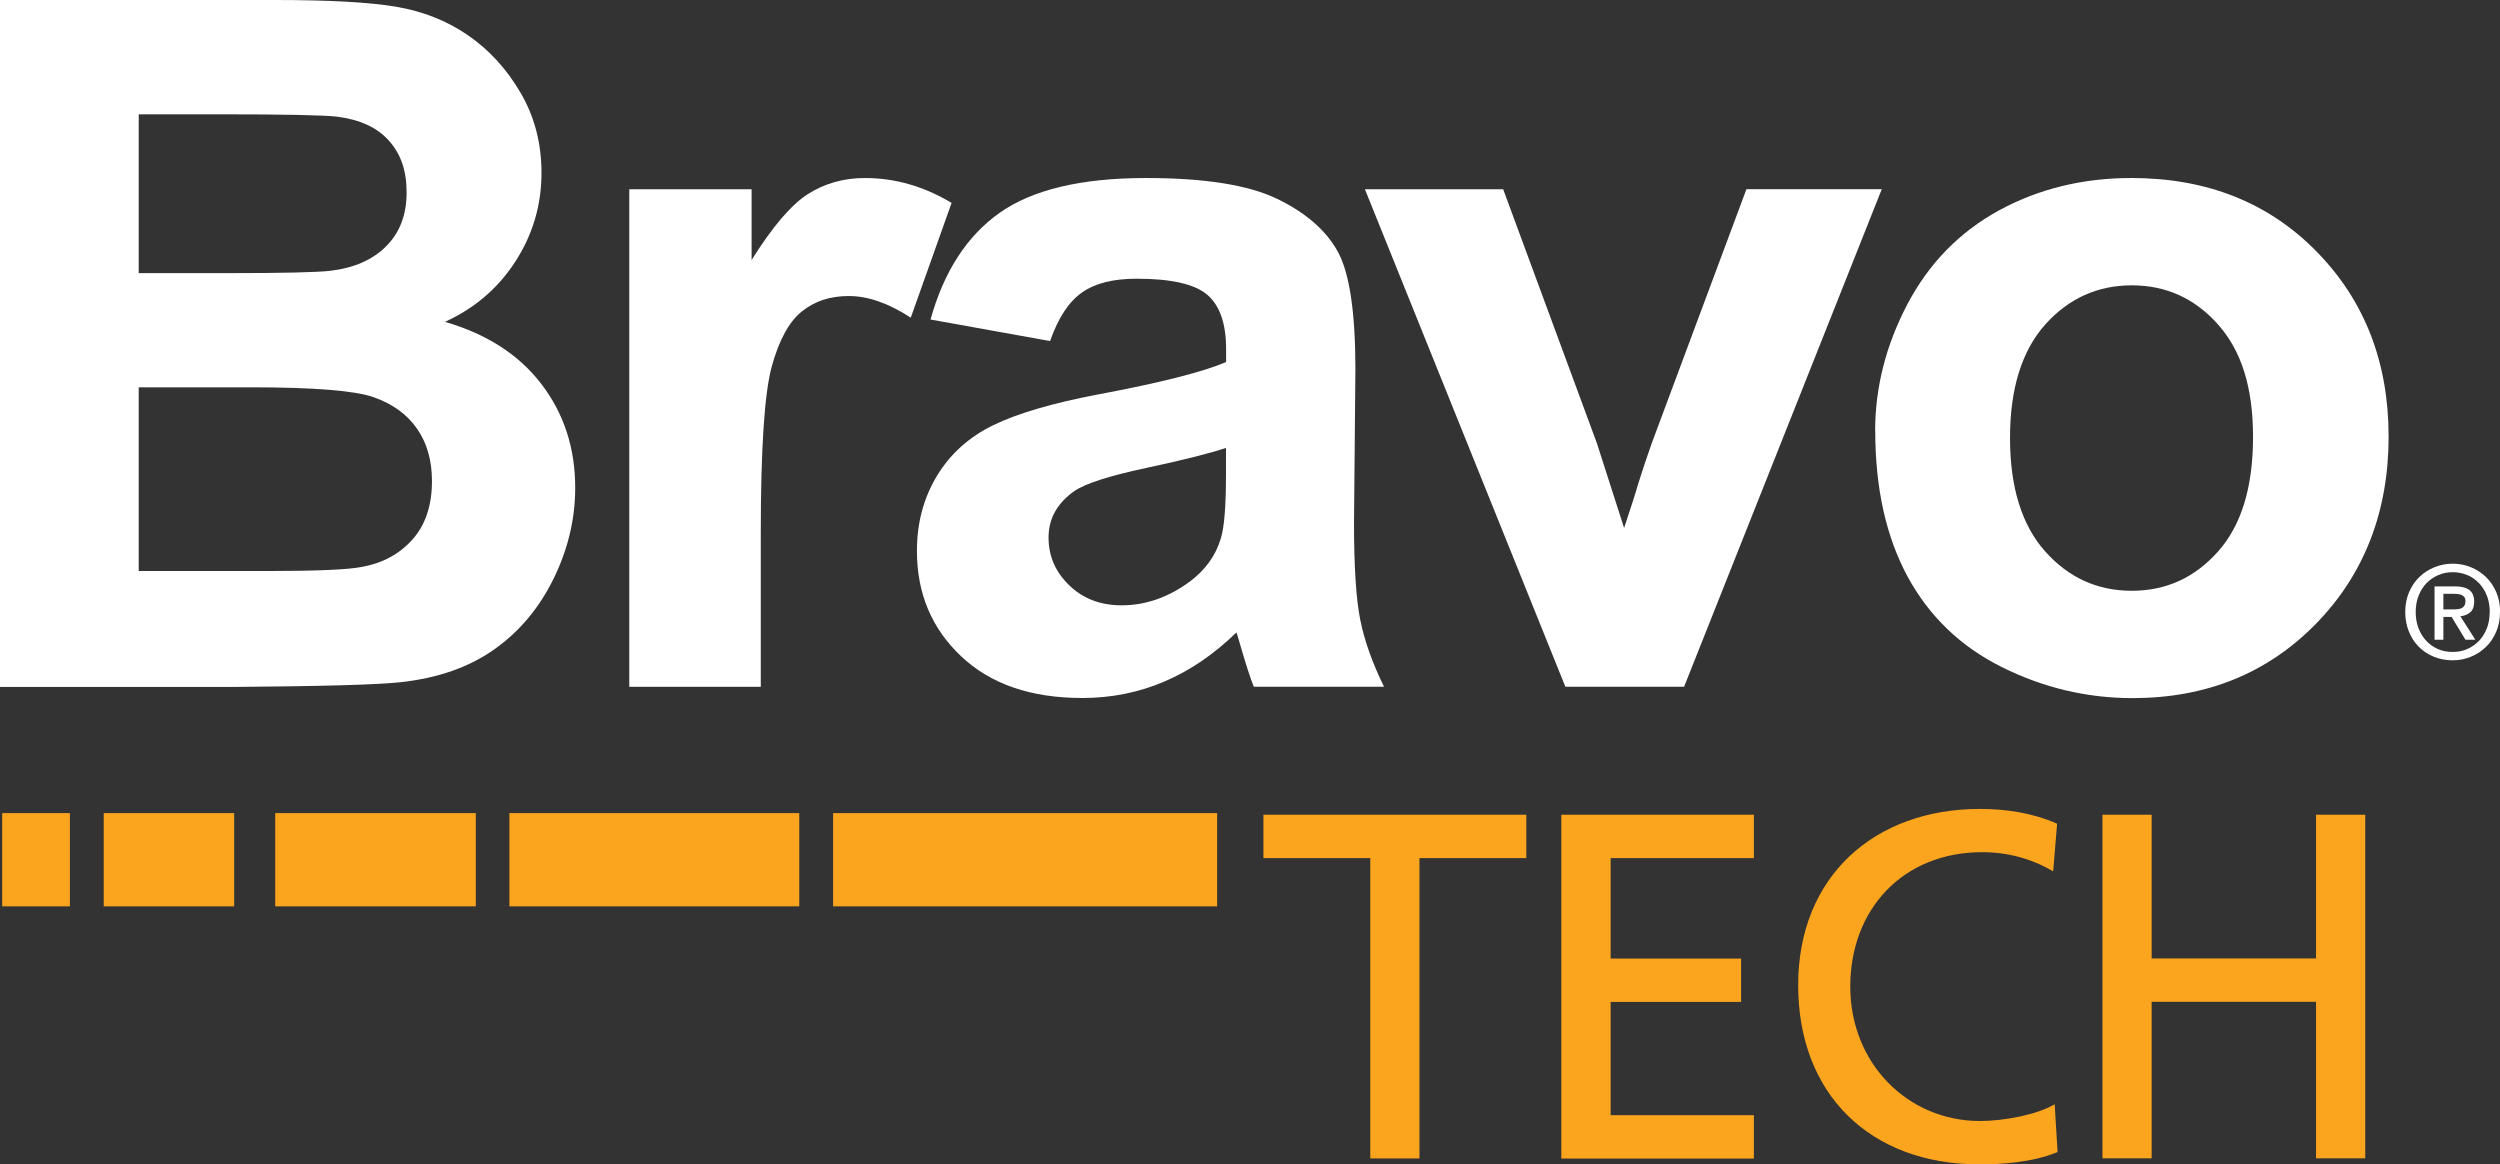
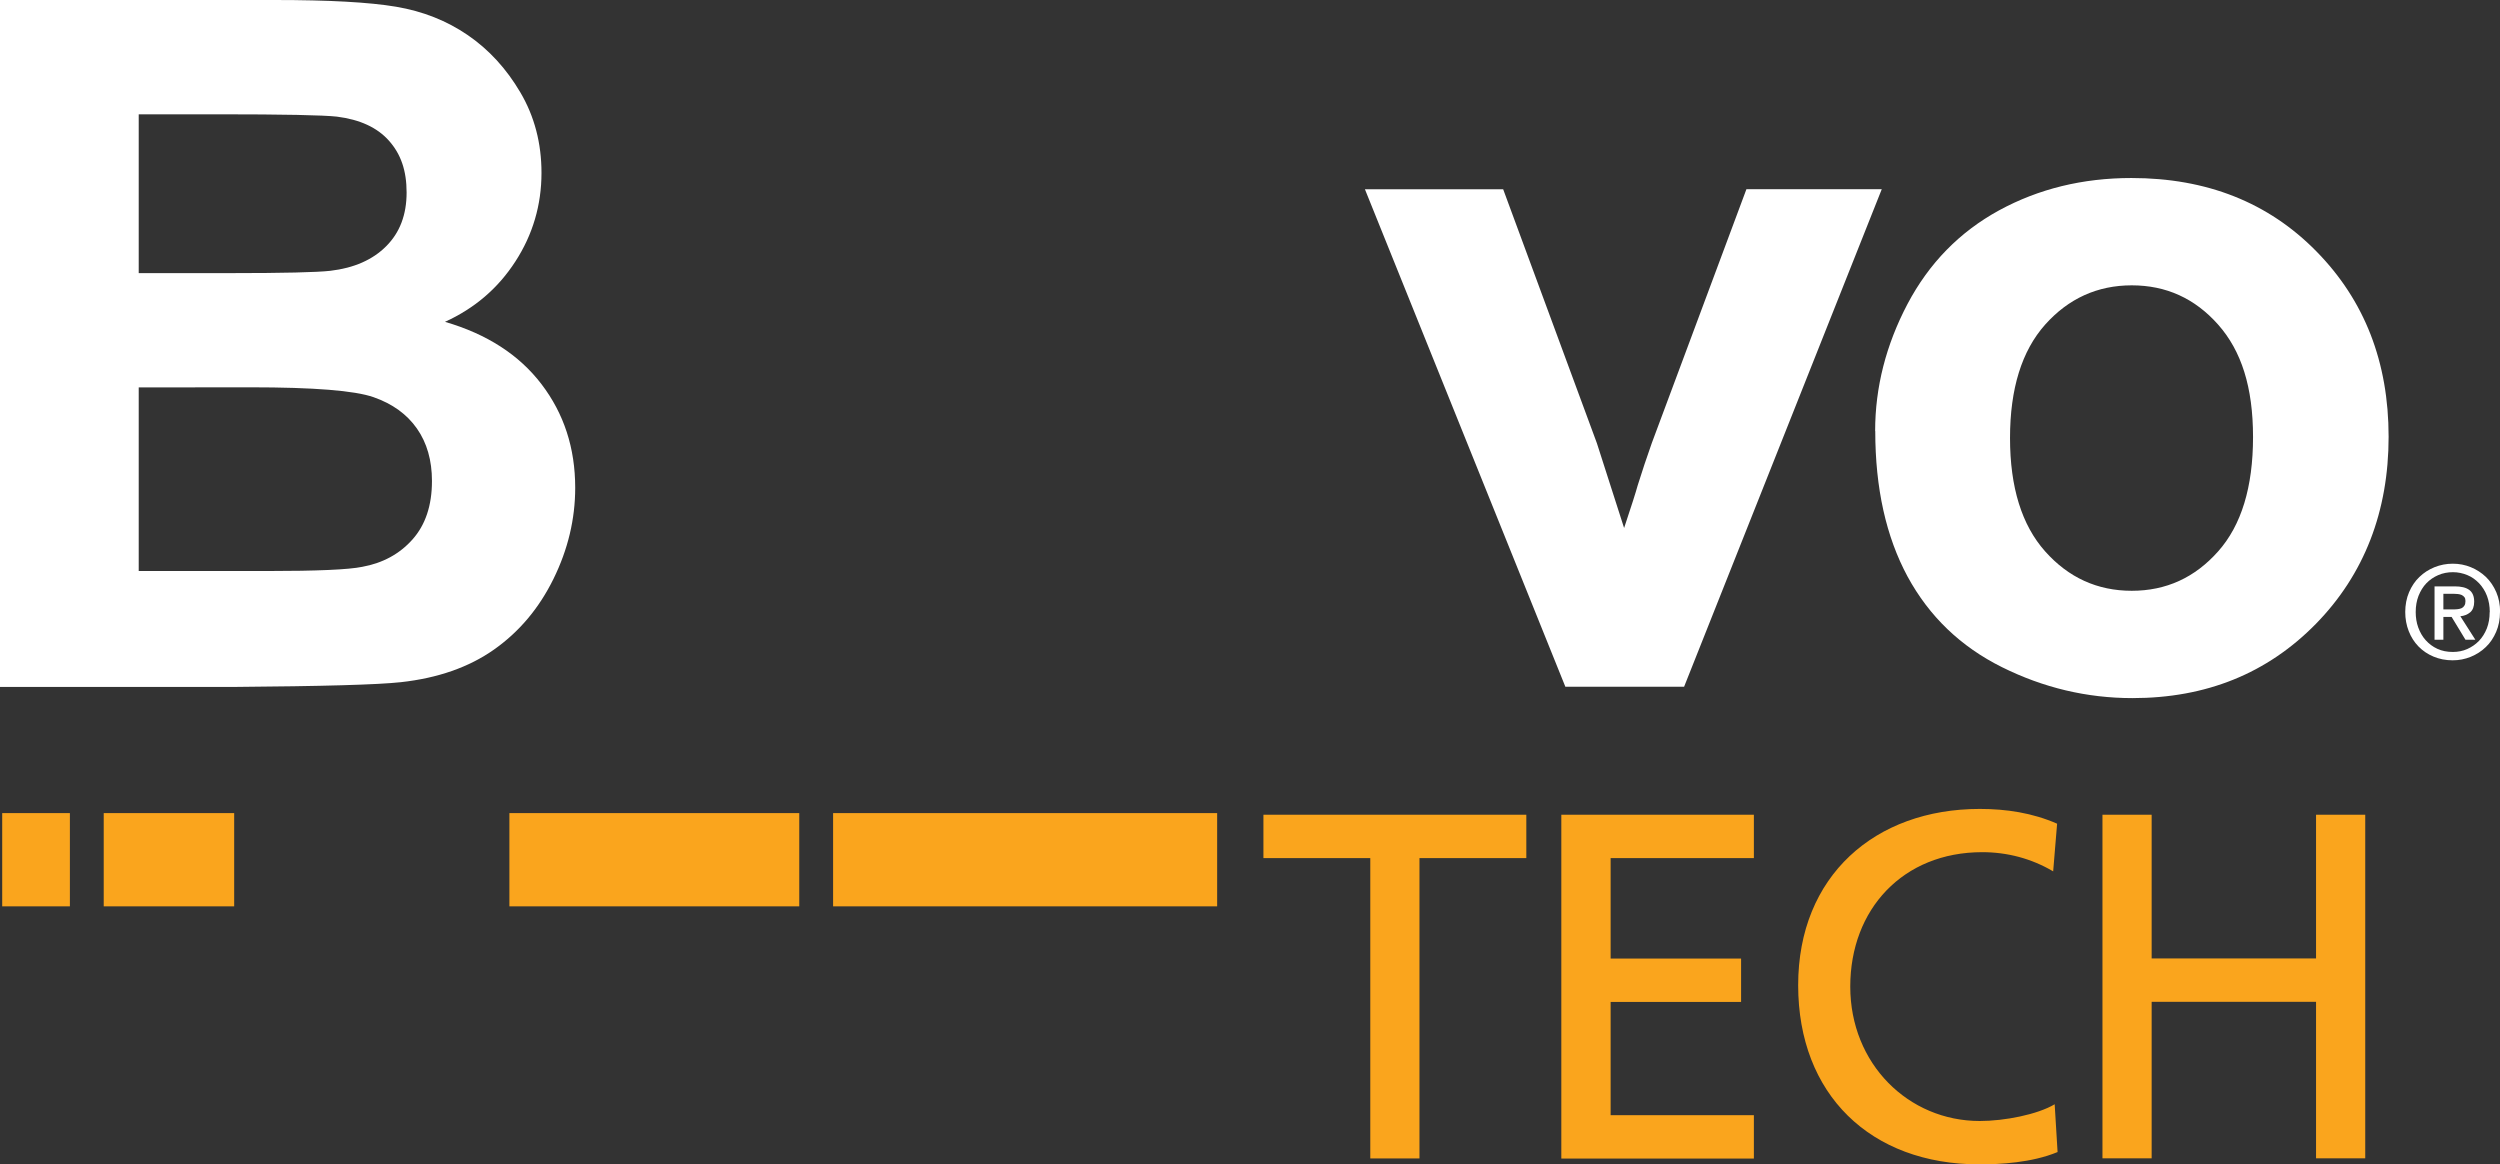
<svg xmlns="http://www.w3.org/2000/svg" id="Layer_2" viewBox="0 0 215.01 100.13">
  <rect x="0" y="0" width="215.01" height="100.13" fill="#333333" stroke="none" />
  <defs>
    <style>.cls-1{fill:#faa51d;}.cls-1,.cls-2{stroke-width:0px;}.cls-2{fill:#fff;}</style>
  </defs>
  <g id="Layer_1-2">
-     <path class="cls-2" d="M0,0h23.61c4.67,0,8.16.19,10.46.58,2.3.39,4.35,1.2,6.16,2.44,1.81,1.24,3.32,2.88,4.53,4.94,1.21,2.06,1.81,4.36,1.81,6.91,0,2.76-.75,5.31-2.24,7.61-1.49,2.31-3.51,4.04-6.06,5.2,3.6,1.05,6.37,2.83,8.3,5.36,1.93,2.53,2.9,5.49,2.9,8.91,0,2.69-.62,5.3-1.87,7.84-1.25,2.54-2.96,4.56-5.12,6.08-2.16,1.52-4.83,2.45-8,2.8-1.99.22-6.78.35-14.38.41H0V0ZM11.93,9.83v13.66h7.82c4.65,0,7.53-.07,8.66-.2,2.04-.24,3.65-.95,4.81-2.12,1.17-1.17,1.75-2.71,1.75-4.61s-.5-3.31-1.51-4.45-2.5-1.83-4.49-2.08c-1.18-.13-4.58-.2-10.19-.2h-6.85ZM11.93,33.32v15.79h11.04c4.3,0,7.02-.12,8.18-.36,1.77-.32,3.22-1.11,4.33-2.36,1.11-1.25,1.67-2.92,1.67-5.02,0-1.77-.43-3.28-1.29-4.51-.86-1.23-2.1-2.13-3.73-2.7-1.63-.57-5.15-.85-10.58-.85h-9.63Z" />
-     <path class="cls-2" d="M65.44,59.07h-11.32V16.28h10.52v6.08c1.8-2.87,3.42-4.77,4.86-5.68,1.44-.91,3.07-1.37,4.89-1.37,2.58,0,5.06.71,7.45,2.14l-3.51,9.87c-1.91-1.24-3.68-1.86-5.32-1.86s-2.93.44-4.03,1.31c-1.1.87-1.97,2.45-2.6,4.73-.63,2.28-.95,7.06-.95,14.34v13.22Z" />
-     <path class="cls-2" d="M90.3,29.33l-10.27-1.85c1.15-4.14,3.14-7.2,5.96-9.19,2.82-1.98,7.01-2.98,12.57-2.98,5.05,0,8.81.6,11.28,1.79,2.47,1.2,4.21,2.71,5.22,4.55,1.01,1.84,1.51,5.22,1.51,10.13l-.12,13.22c0,3.76.18,6.54.54,8.32.36,1.79,1.04,3.7,2.04,5.74h-11.2c-.3-.75-.66-1.87-1.09-3.34-.19-.67-.32-1.11-.4-1.33-1.93,1.88-4,3.29-6.21,4.23-2.2.94-4.55,1.41-7.05,1.41-4.41,0-7.88-1.19-10.41-3.58-2.54-2.39-3.81-5.41-3.81-9.07,0-2.42.58-4.57,1.73-6.47,1.15-1.89,2.77-3.34,4.85-4.35,2.08-1.01,5.08-1.89,9.01-2.64,5.29-.99,8.96-1.92,11-2.78v-1.13c0-2.17-.54-3.73-1.61-4.65-1.08-.93-3.1-1.39-6.08-1.39-2.01,0-3.59.39-4.71,1.19-1.13.79-2.04,2.18-2.74,4.17ZM105.45,38.52c-1.45.48-3.75,1.06-6.89,1.73-3.14.67-5.2,1.33-6.16,1.98-1.48,1.05-2.22,2.37-2.22,3.99s.59,2.96,1.77,4.11c1.18,1.15,2.69,1.73,4.51,1.73,2.04,0,3.99-.67,5.84-2.02,1.37-1.02,2.27-2.27,2.7-3.75.3-.97.44-2.81.44-5.52v-2.26Z" />
+     <path class="cls-2" d="M0,0h23.61c4.67,0,8.16.19,10.46.58,2.3.39,4.35,1.2,6.16,2.44,1.81,1.24,3.32,2.88,4.53,4.94,1.21,2.06,1.81,4.36,1.81,6.91,0,2.76-.75,5.31-2.24,7.61-1.49,2.31-3.51,4.04-6.06,5.2,3.6,1.05,6.37,2.83,8.3,5.36,1.93,2.53,2.9,5.49,2.9,8.91,0,2.69-.62,5.3-1.87,7.84-1.25,2.54-2.96,4.56-5.12,6.08-2.16,1.52-4.83,2.45-8,2.8-1.99.22-6.78.35-14.38.41H0V0ZM11.93,9.83v13.66h7.82c4.65,0,7.53-.07,8.66-.2,2.04-.24,3.65-.95,4.81-2.12,1.17-1.17,1.75-2.71,1.75-4.61s-.5-3.31-1.51-4.45-2.5-1.83-4.49-2.08c-1.18-.13-4.58-.2-10.19-.2h-6.85ZM11.93,33.32v15.79h11.04c4.3,0,7.02-.12,8.18-.36,1.77-.32,3.22-1.11,4.33-2.36,1.11-1.25,1.67-2.92,1.67-5.02,0-1.77-.43-3.28-1.29-4.51-.86-1.23-2.1-2.13-3.73-2.7-1.63-.57-5.15-.85-10.58-.85Z" />
    <path class="cls-2" d="M134.63,59.07l-17.24-42.79h11.89l8.06,21.84,2.34,7.29c.62-1.86,1.01-3.08,1.17-3.67.38-1.21.78-2.42,1.21-3.63l8.14-21.84h11.64l-17,42.79h-10.19Z" />
    <path class="cls-2" d="M161.27,37.07c0-3.76.93-7.4,2.78-10.92,1.86-3.52,4.48-6.2,7.88-8.06,3.4-1.85,7.19-2.78,11.38-2.78,6.47,0,11.78,2.1,15.91,6.31,4.14,4.21,6.21,9.52,6.21,15.94s-2.09,11.84-6.26,16.1c-4.18,4.26-9.43,6.38-15.77,6.38-3.92,0-7.66-.89-11.22-2.66-3.56-1.77-6.26-4.37-8.12-7.79-1.85-3.43-2.78-7.6-2.78-12.51ZM172.87,37.67c0,4.24,1.01,7.49,3.02,9.75,2.01,2.26,4.5,3.39,7.45,3.39s5.43-1.13,7.43-3.39c2-2.25,3-5.53,3-9.83s-1-7.41-3-9.67c-2-2.26-4.48-3.38-7.43-3.38s-5.44,1.13-7.45,3.38c-2.01,2.26-3.02,5.51-3.02,9.75Z" />
    <path class="cls-1" d="M117.85,73.8h-9.19v-3.73h22.61v3.73h-9.19v25.83h-4.23v-25.83Z" />
    <path class="cls-1" d="M134.28,70.07h16.56v3.73h-12.32v8.64h11.22v3.73h-11.22v9.74h12.32v3.73h-16.56v-29.55Z" />
    <path class="cls-1" d="M176.58,74.94c-1.86-1.1-3.94-1.65-6.1-1.65-6.82,0-11.35,4.91-11.35,11.56s5,11.56,11.14,11.56c2.11,0,4.95-.55,6.44-1.44l.25,4.11c-2.24.93-4.99,1.06-6.73,1.06-9.36,0-15.58-6.01-15.58-15.41s6.61-15.16,15.62-15.16c2.28,0,4.53.34,6.65,1.27l-.34,4.11Z" />
    <path class="cls-1" d="M180.82,70.07h4.23v12.36h14.14v-12.36h4.23v29.55h-4.23v-13.46h-14.14v13.46h-4.23v-29.55Z" />
    <rect class="cls-1" x="71.65" y="69.93" width="33.03" height="8.02" />
    <rect class="cls-1" x="43.81" y="69.93" width="24.93" height="8.02" />
-     <rect class="cls-1" x="23.67" y="69.93" width="17.25" height="8.02" />
    <rect class="cls-1" x="8.92" y="69.93" width="11.22" height="8.02" />
    <rect class="cls-1" x=".19" y="69.93" width="5.82" height="8.02" />
    <path class="cls-2" d="M215.01,52.64c0,.62-.11,1.19-.33,1.7-.22.51-.51.95-.89,1.31-.37.36-.81.64-1.3.84s-1.01.3-1.55.3c-.6,0-1.15-.11-1.65-.32-.5-.21-.93-.5-1.29-.87-.36-.37-.64-.81-.84-1.32-.2-.51-.3-1.06-.3-1.65s.11-1.19.33-1.7c.22-.51.51-.95.89-1.31.37-.36.81-.64,1.3-.84.5-.2,1.02-.3,1.57-.3s1.06.1,1.55.3.92.48,1.3.84c.37.36.67.8.89,1.31.22.51.33,1.08.33,1.7ZM214.13,52.64c0-.5-.08-.97-.24-1.39-.16-.42-.39-.78-.68-1.09-.29-.3-.62-.54-1.01-.7s-.8-.25-1.24-.25-.87.08-1.26.25-.73.4-1.02.7c-.29.3-.51.67-.68,1.09-.16.42-.24.88-.24,1.39,0,.47.07.92.22,1.33.15.41.36.78.64,1.09.28.31.61.56,1,.74.39.18.84.27,1.33.27.44,0,.86-.08,1.24-.25s.72-.4,1.01-.7c.29-.3.51-.66.68-1.08.16-.42.24-.88.24-1.39ZM210.13,55.02h-.75v-4.59h1.74c.55,0,.97.1,1.25.31s.42.54.42,1.01c0,.41-.12.72-.34.91-.23.19-.51.31-.85.34l1.29,2.02h-.85l-1.19-1.96h-.71v1.96ZM210.97,52.41c.14,0,.28,0,.41-.02s.24-.04.34-.09c.1-.05.17-.12.23-.22.06-.09.09-.22.09-.39,0-.14-.03-.25-.09-.33-.06-.08-.14-.14-.24-.19-.1-.04-.2-.07-.32-.08s-.23-.02-.34-.02h-.91v1.34h.84Z" />
  </g>
</svg>